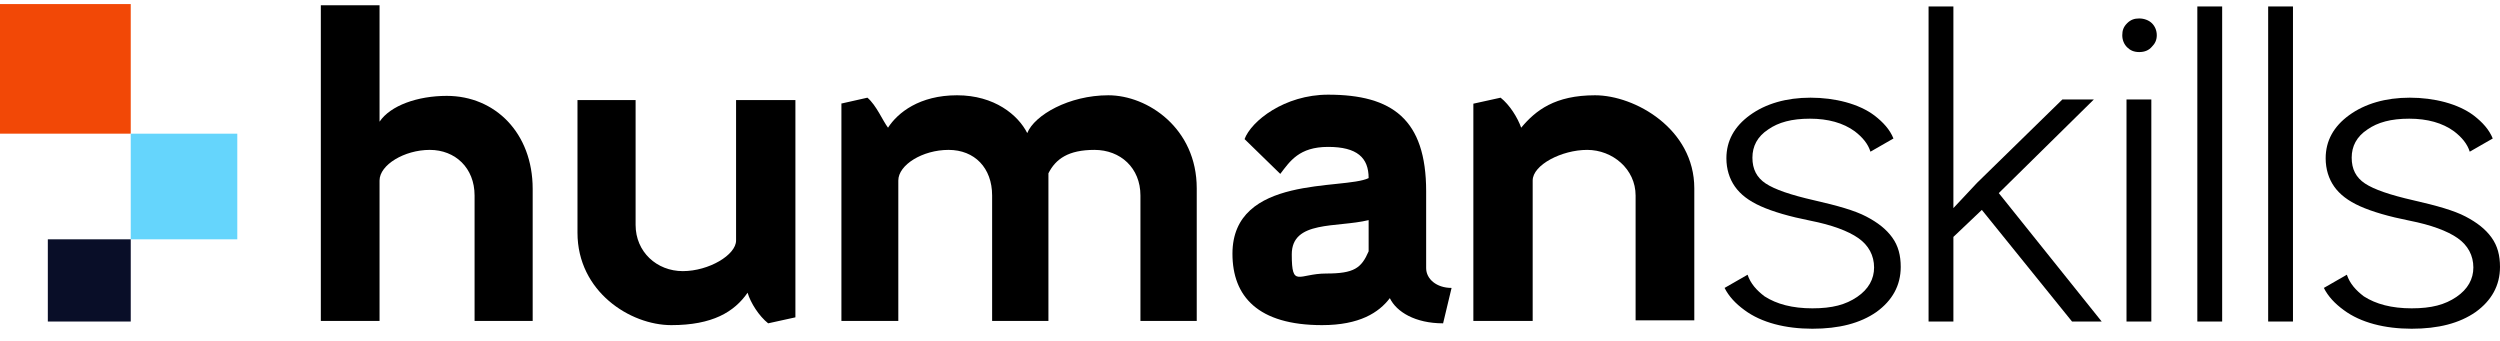
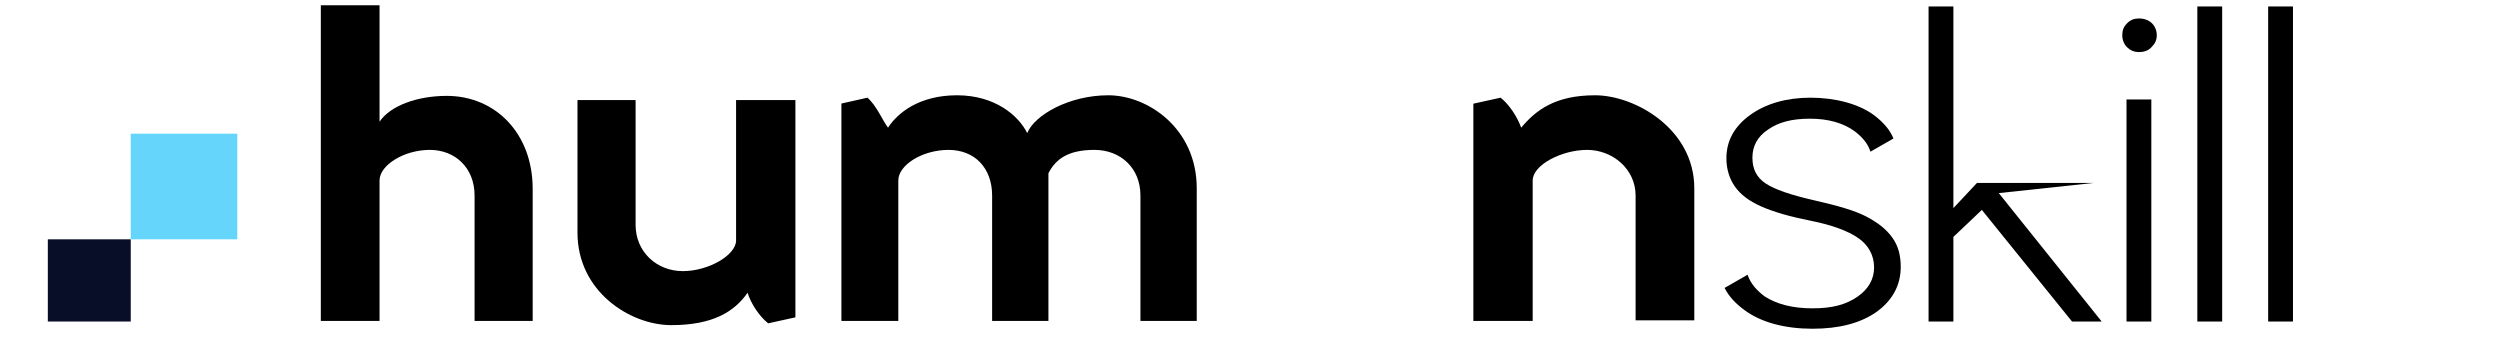
<svg xmlns="http://www.w3.org/2000/svg" width="154" height="21" viewBox="0 0 154 21" fill="none">
  <g clip-path="url(#clip0_4_1111)">
    <path d="M115.444 16.479C115.444 15.74 115.108 15.111 114.475 14.668C113.841 14.224 112.834 13.854 111.529 13.596C110.224 13.337 109.217 13.041 108.471 12.708C107.725 12.376 107.203 11.969 106.868 11.488C106.532 11.008 106.346 10.416 106.346 9.751C106.346 8.679 106.831 7.792 107.8 7.089C108.769 6.387 110.037 6.017 111.529 6.017C113.02 6.017 114.512 6.387 115.481 7.126C116.003 7.533 116.414 7.976 116.637 8.531L115.22 9.344C115.071 8.864 114.736 8.457 114.251 8.087C113.542 7.57 112.61 7.311 111.492 7.311C110.373 7.311 109.553 7.533 108.919 7.976C108.247 8.42 107.949 9.012 107.949 9.714C107.949 10.416 108.21 10.934 108.769 11.304C109.329 11.673 110.298 12.006 111.753 12.339C113.207 12.671 114.251 12.967 114.959 13.337C115.668 13.707 116.19 14.113 116.563 14.631C116.936 15.148 117.085 15.74 117.085 16.442C117.085 17.588 116.563 18.512 115.593 19.215C114.586 19.917 113.281 20.25 111.641 20.25C110 20.25 108.508 19.88 107.464 19.104C106.905 18.697 106.495 18.254 106.234 17.736L107.651 16.923C107.837 17.477 108.21 17.884 108.695 18.254C109.441 18.734 110.41 18.993 111.641 18.993C112.871 18.993 113.692 18.771 114.4 18.291C115.108 17.81 115.444 17.182 115.444 16.479Z" fill="black" />
-     <path d="M152.359 16.479C152.359 15.74 152.024 15.111 151.39 14.668C150.756 14.224 149.749 13.854 148.444 13.596C147.139 13.337 146.132 13.041 145.386 12.708C144.641 12.376 144.119 11.969 143.783 11.488C143.447 11.008 143.261 10.416 143.261 9.751C143.261 8.679 143.746 7.792 144.715 7.089C145.685 6.387 146.953 6.017 148.444 6.017C149.936 6.017 151.427 6.387 152.397 7.126C152.919 7.533 153.329 7.976 153.553 8.531L152.136 9.344C151.986 8.864 151.651 8.457 151.166 8.087C150.458 7.57 149.525 7.311 148.407 7.311C147.288 7.311 146.468 7.533 145.834 7.976C145.163 8.42 144.864 9.012 144.864 9.714C144.864 10.416 145.125 10.934 145.685 11.304C146.244 11.673 147.214 12.006 148.668 12.339C150.122 12.671 151.166 12.967 151.875 13.337C152.583 13.707 153.105 14.113 153.478 14.631C153.851 15.148 154 15.74 154 16.442C154 17.588 153.478 18.512 152.508 19.215C151.502 19.917 150.197 20.25 148.556 20.25C146.915 20.25 145.424 19.88 144.38 19.104C143.82 18.697 143.41 18.254 143.149 17.736L144.566 16.923C144.753 17.477 145.125 17.884 145.61 18.254C146.356 18.734 147.325 18.993 148.556 18.993C149.786 18.993 150.607 18.771 151.315 18.291C152.024 17.81 152.359 17.182 152.359 16.479Z" fill="black" />
-     <path d="M122.081 12.93L120.329 14.594V19.806H118.8V0.398H120.329V12.819L121.783 11.267L127.041 6.128H128.98L123.125 11.895L129.464 19.806H127.637L122.081 12.93Z" fill="black" />
+     <path d="M122.081 12.93L120.329 14.594V19.806H118.8V0.398H120.329V12.819L121.783 11.267H128.98L123.125 11.895L129.464 19.806H127.637L122.081 12.93Z" fill="black" />
    <path d="M130.732 2.172C130.732 1.877 130.807 1.655 131.03 1.433C131.254 1.211 131.478 1.137 131.776 1.137C132.075 1.137 132.373 1.248 132.559 1.433C132.746 1.618 132.858 1.877 132.858 2.172C132.858 2.468 132.746 2.69 132.559 2.875C132.373 3.097 132.112 3.207 131.776 3.207C131.441 3.207 131.217 3.097 131.03 2.912C130.844 2.727 130.732 2.468 130.732 2.172ZM132.522 19.806H130.993V6.128H132.522V19.806Z" fill="black" />
    <path d="M136.885 19.806H135.356V0.398H136.885V19.806Z" fill="black" />
    <path d="M141.247 19.806H139.719V0.398H141.247V19.806Z" fill="black" />
    <path d="M19.763 19.769V0.324H23.38V7.496C24.051 6.498 25.729 5.906 27.519 5.906C30.502 5.906 32.813 8.198 32.813 11.636V19.769H29.234V12.043C29.234 10.342 28.041 9.233 26.475 9.233C24.909 9.233 23.38 10.158 23.38 11.119V19.769H19.763Z" fill="black" />
    <path d="M48.997 6.165V19.548L47.319 19.917C46.759 19.474 46.237 18.66 46.051 18.032C45.23 19.215 43.888 20.028 41.352 20.028C38.817 20.028 35.573 17.958 35.573 14.335V6.165H39.153V13.854C39.153 15.518 40.458 16.701 42.061 16.701C43.664 16.701 45.342 15.703 45.342 14.816V6.165H48.997Z" fill="black" />
    <path d="M51.793 6.387L53.434 6.017C53.993 6.498 54.366 7.422 54.702 7.866C55.298 6.941 56.641 5.869 58.953 5.869C61.264 5.869 62.719 7.089 63.278 8.198C63.725 7.089 65.851 5.869 68.275 5.869C70.698 5.869 73.719 7.902 73.719 11.599V19.769H70.251V12.043C70.251 10.342 69.02 9.233 67.417 9.233C65.814 9.233 65.031 9.788 64.583 10.675V19.769H61.115V12.043C61.115 10.342 60.034 9.233 58.431 9.233C56.827 9.233 55.336 10.158 55.336 11.119V19.769H51.831V6.387H51.793Z" fill="black" />
-     <path d="M84.308 10.971C84.308 9.714 83.6 9.049 81.81 9.049C80.02 9.049 79.461 9.936 78.865 10.712L76.665 8.568C77.075 7.459 79.126 5.832 81.81 5.832C85.763 5.832 87.851 7.348 87.851 11.784V16.516C87.851 17.182 88.485 17.736 89.417 17.736L88.895 19.917C87.18 19.917 86.024 19.215 85.614 18.365C84.942 19.252 83.749 20.028 81.437 20.028C77.485 20.028 75.919 18.254 75.919 15.629C75.919 10.749 82.78 11.71 84.308 10.971ZM84.308 15.481V13.559C82.332 14.039 79.573 13.559 79.573 15.666C79.573 17.773 79.983 16.849 81.698 16.849C83.414 16.849 83.861 16.516 84.308 15.481Z" fill="black" />
    <path d="M90.759 19.769V6.387L92.437 6.017C92.997 6.461 93.481 7.237 93.705 7.866C94.6 6.793 95.793 5.869 98.254 5.869C100.715 5.869 104.369 7.939 104.369 11.599V19.732H100.753V12.043C100.753 10.416 99.336 9.233 97.769 9.233C96.203 9.233 94.413 10.158 94.413 11.119V19.769H90.759Z" fill="black" />
-     <path d="M0 0.25H8.054V8.235H0V0.25Z" fill="#F24806" />
    <path d="M8.054 8.235H14.617V14.742H8.054V8.235Z" fill="#65D5FC" />
    <path d="M2.946 14.742H8.054V19.806H2.946V14.742Z" fill="#090E28" />
  </g>
  <defs>
    <clipPath id="clip0_4_1111">
      <rect width="154" height="20" fill="white" transform="translate(0 0.25)" />
    </clipPath>
  </defs>
</svg>